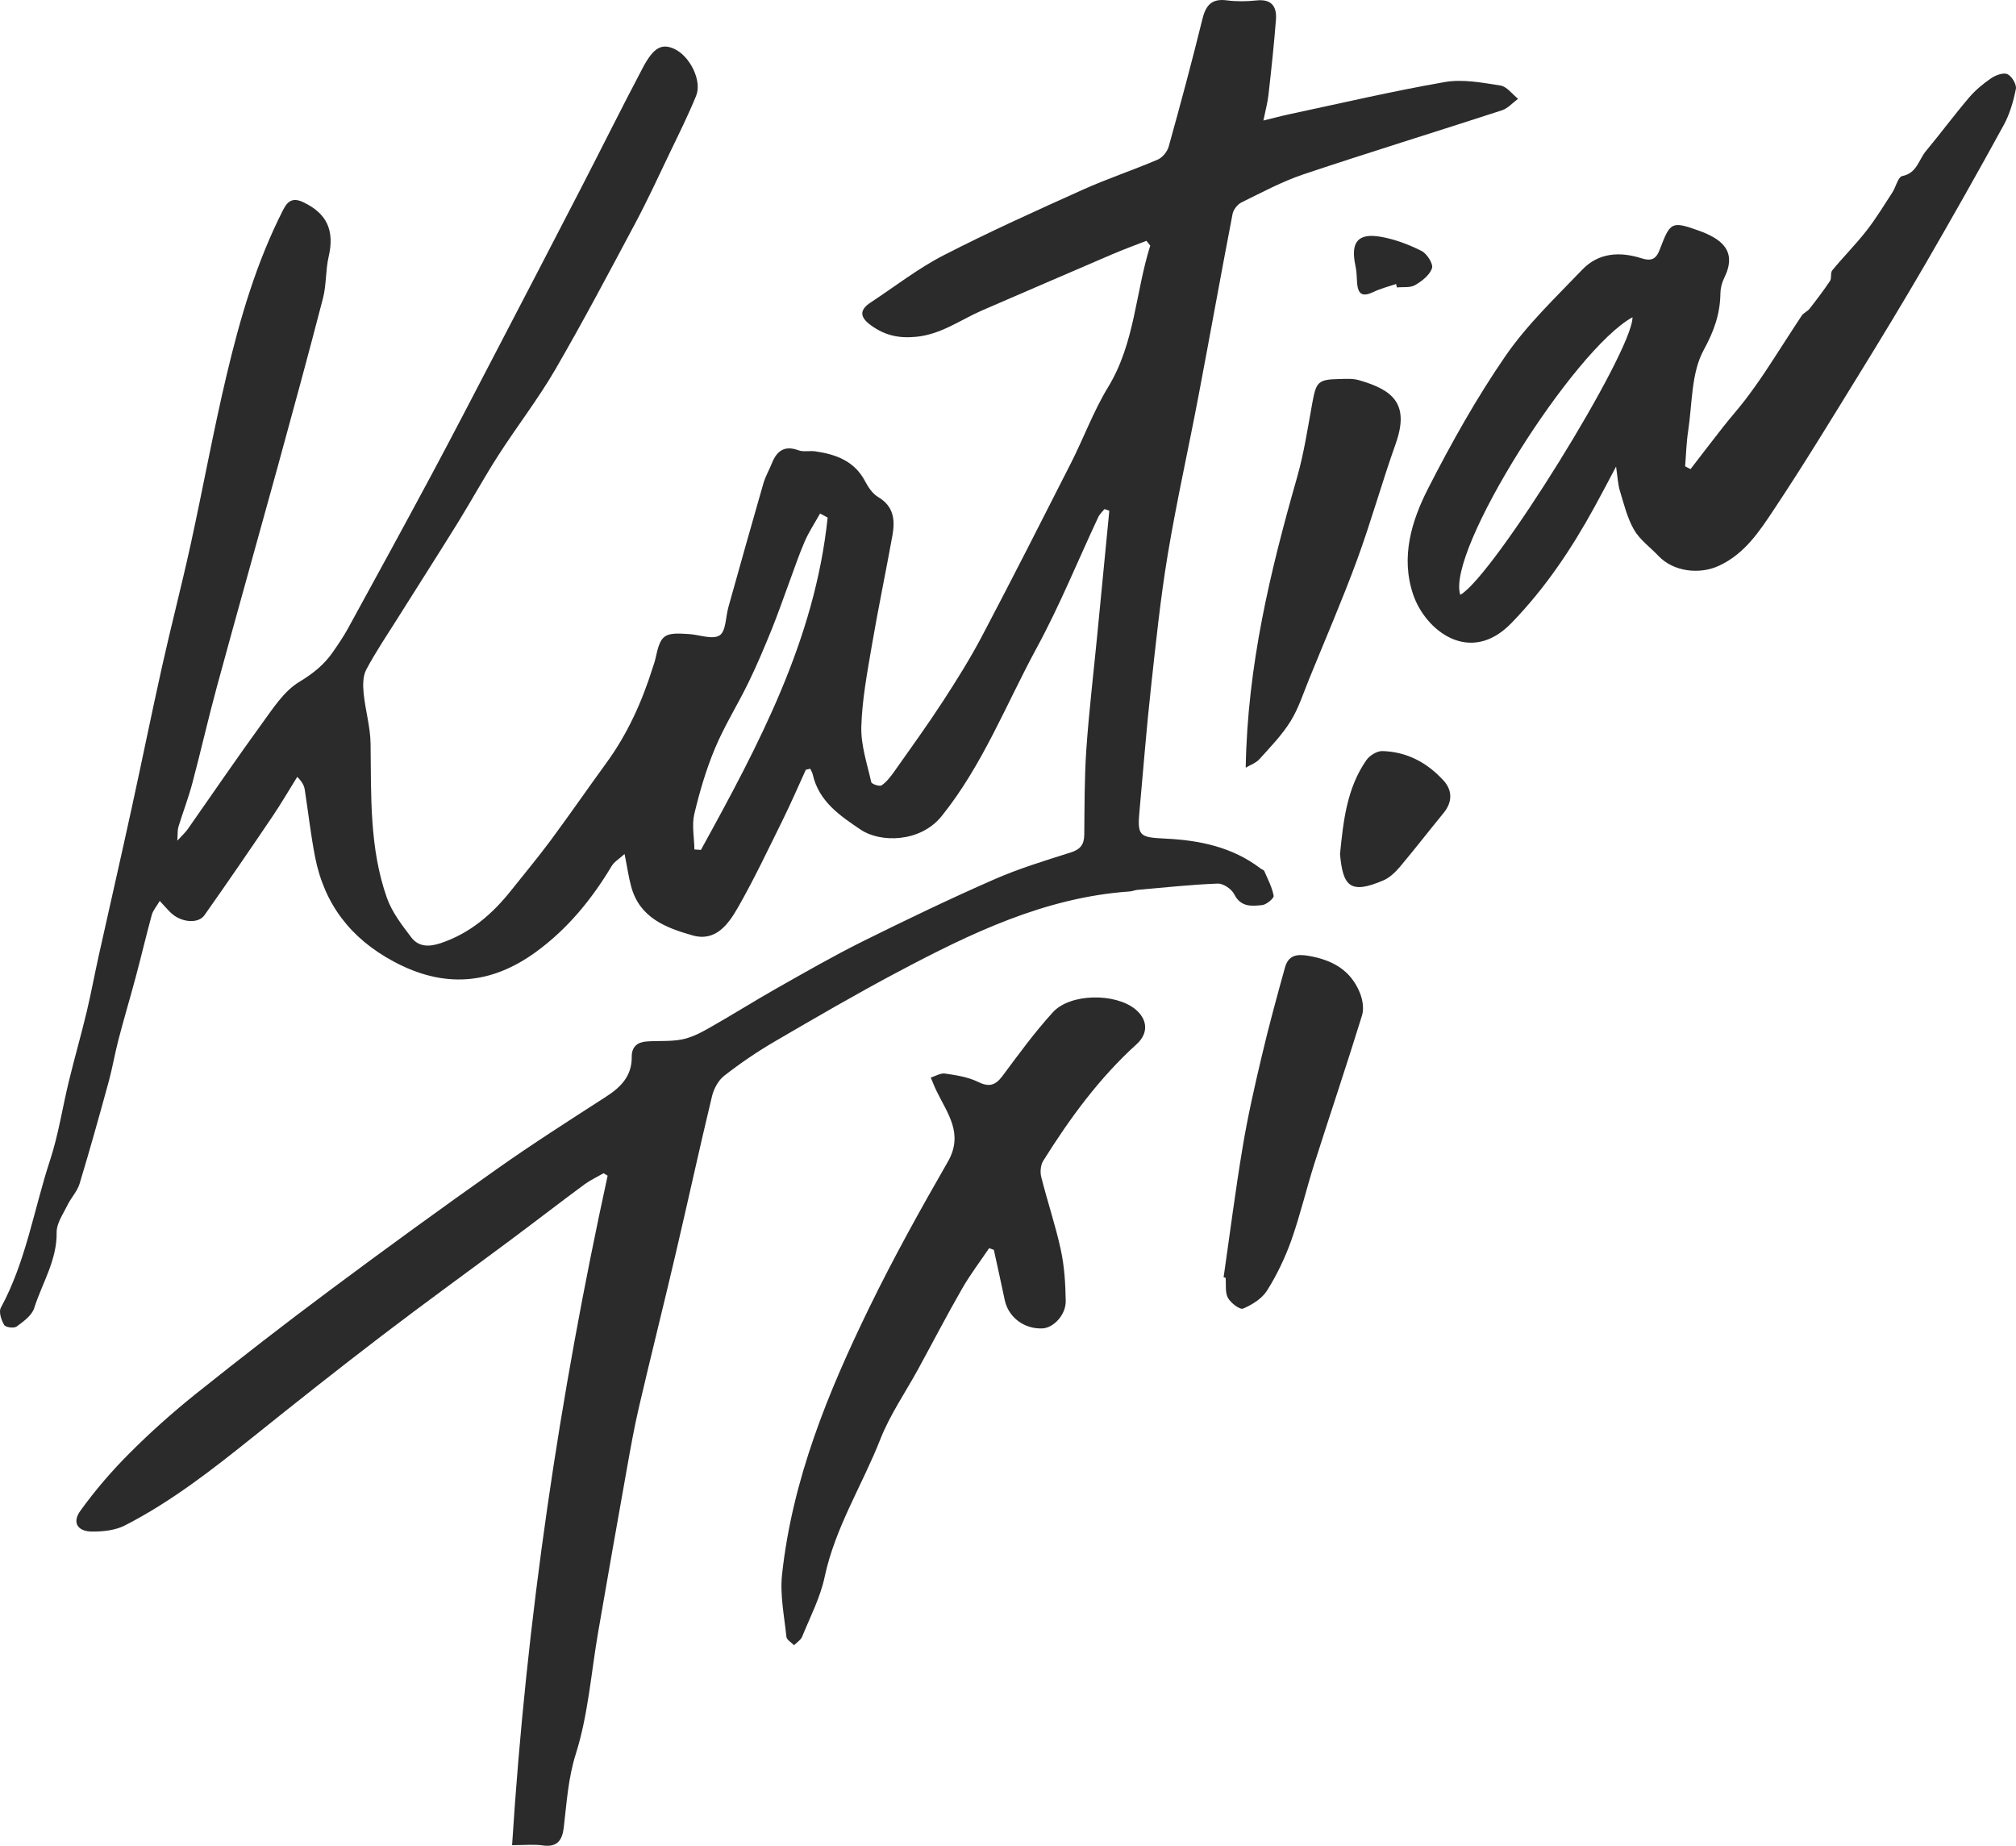
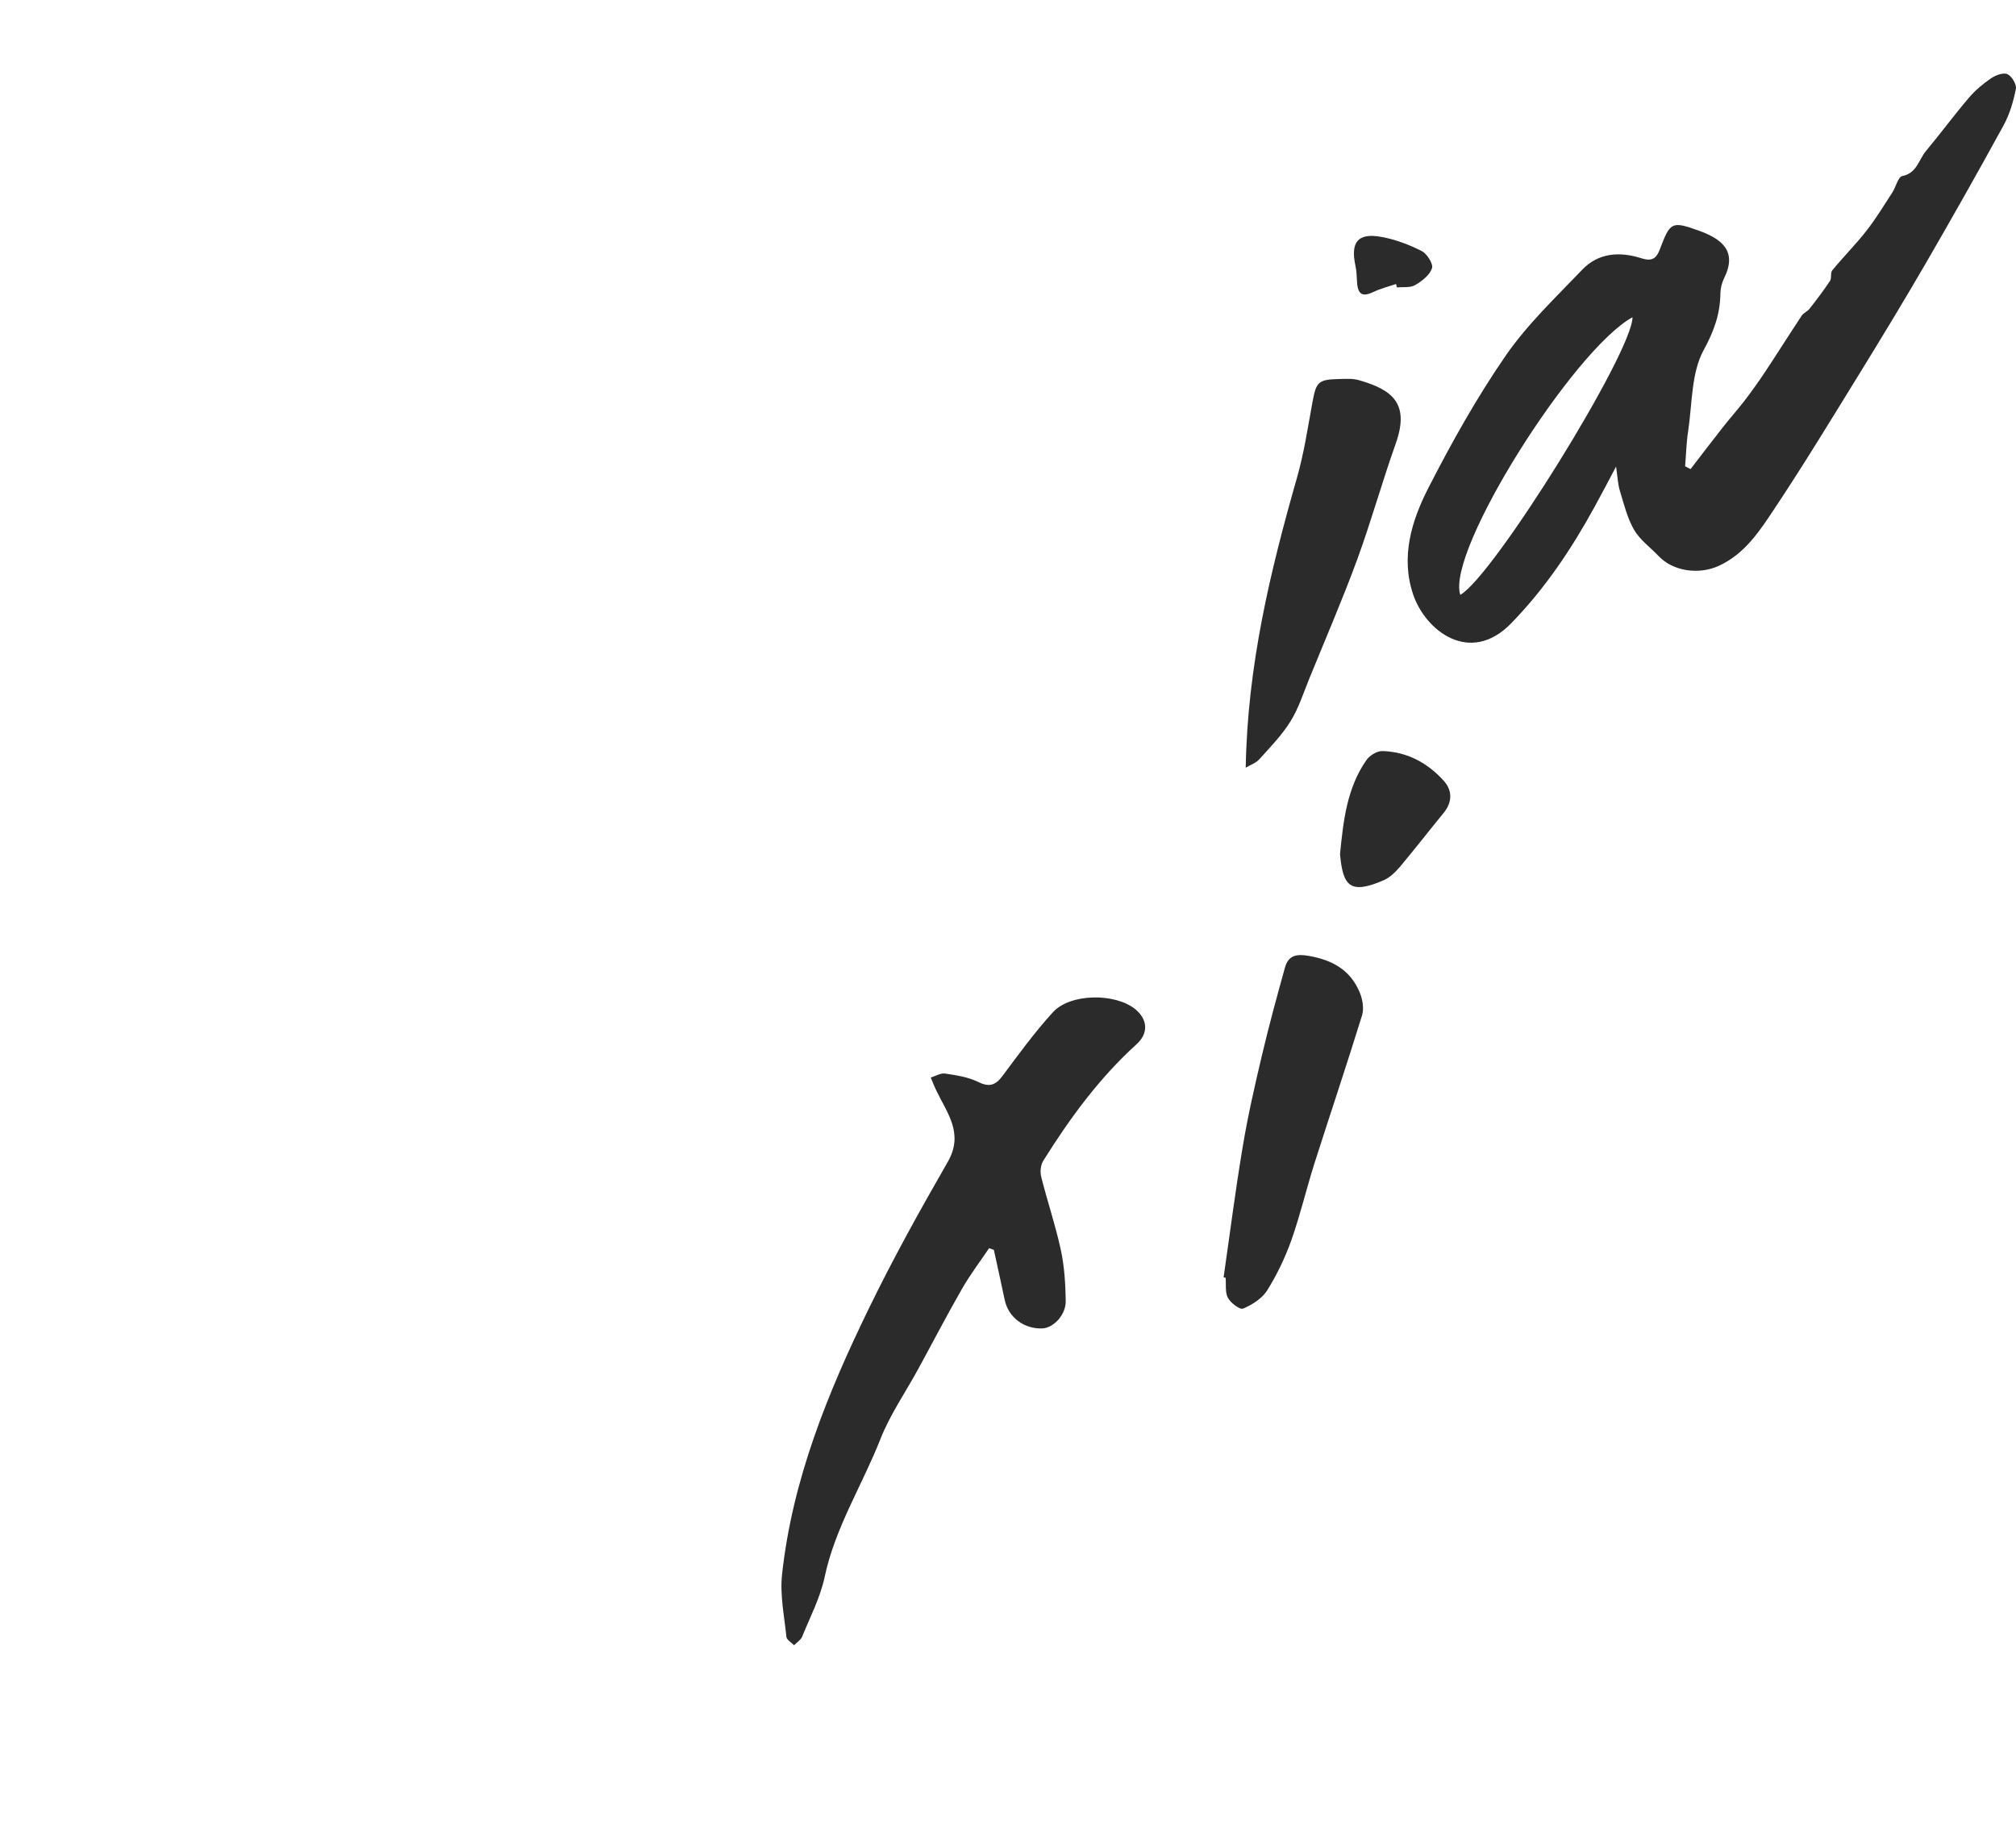
<svg xmlns="http://www.w3.org/2000/svg" width="71" height="65" viewBox="0 0 71 65" fill="none">
-   <path d="M38.897 17.928C38.822 18.023 38.725 18.108 38.676 18.217C37.959 19.747 37.321 21.325 36.516 22.806C35.431 24.802 34.61 26.942 33.162 28.742C32.407 29.678 30.997 29.681 30.31 29.216C29.579 28.722 28.842 28.228 28.624 27.276C28.609 27.204 28.565 27.138 28.536 27.071C28.483 27.082 28.431 27.093 28.38 27.107C28.112 27.696 27.854 28.29 27.568 28.871C27.055 29.907 26.562 30.957 25.988 31.959C25.654 32.541 25.211 33.173 24.39 32.94C23.451 32.673 22.524 32.323 22.227 31.213C22.137 30.88 22.089 30.533 21.996 30.074C21.805 30.248 21.633 30.346 21.545 30.493C20.843 31.667 19.992 32.708 18.885 33.516C17.283 34.686 15.628 34.811 13.859 33.858C12.351 33.047 11.418 31.841 11.093 30.161C10.943 29.385 10.855 28.597 10.734 27.814C10.712 27.678 10.659 27.547 10.468 27.358C10.179 27.821 9.904 28.295 9.601 28.744C8.811 29.912 8.014 31.078 7.2 32.23C6.975 32.548 6.366 32.481 6.018 32.145C5.901 32.032 5.796 31.91 5.626 31.727C5.51 31.927 5.387 32.063 5.345 32.221C5.147 32.946 4.975 33.678 4.781 34.404C4.583 35.144 4.363 35.878 4.17 36.621C4.044 37.102 3.963 37.594 3.833 38.072C3.503 39.28 3.166 40.486 2.803 41.685C2.722 41.954 2.502 42.179 2.376 42.439C2.227 42.748 1.991 43.077 1.995 43.393C2.011 44.379 1.485 45.182 1.205 46.063C1.124 46.323 0.827 46.537 0.585 46.715C0.492 46.784 0.195 46.744 0.147 46.659C0.046 46.49 -0.049 46.201 0.028 46.056C0.917 44.423 1.194 42.584 1.767 40.844C2.061 39.947 2.2 39 2.425 38.079C2.623 37.262 2.856 36.455 3.052 35.636C3.21 34.973 3.333 34.303 3.481 33.638C3.864 31.916 4.258 30.197 4.634 28.473C4.999 26.804 5.338 25.129 5.71 23.46C6.031 22.023 6.403 20.597 6.718 19.158C7.151 17.18 7.512 15.187 7.979 13.218C8.454 11.209 9.033 9.227 9.979 7.376C10.144 7.054 10.338 6.956 10.685 7.123C11.517 7.519 11.788 8.119 11.575 9.038C11.464 9.514 11.498 10.026 11.376 10.498C10.859 12.495 10.316 14.484 9.77 16.473C9.061 19.051 8.335 21.623 7.633 24.203C7.33 25.32 7.074 26.45 6.777 27.569C6.639 28.092 6.443 28.597 6.284 29.116C6.249 29.227 6.262 29.351 6.245 29.605C6.425 29.409 6.529 29.316 6.608 29.204C7.479 27.963 8.333 26.708 9.224 25.483C9.612 24.951 9.997 24.344 10.531 24.019C11.013 23.727 11.407 23.418 11.717 22.971C11.902 22.704 12.089 22.433 12.246 22.148C13.225 20.361 14.204 18.573 15.166 16.778C15.938 15.338 16.689 13.888 17.443 12.44C18.449 10.513 19.45 8.584 20.447 6.655C21.18 5.236 21.889 3.806 22.634 2.393C23.02 1.663 23.306 1.523 23.746 1.721C24.298 1.973 24.734 2.847 24.516 3.376C24.239 4.053 23.913 4.709 23.596 5.367C23.2 6.195 22.815 7.031 22.384 7.841C21.457 9.579 20.537 11.323 19.549 13.025C18.946 14.061 18.205 15.016 17.556 16.026C17.056 16.802 16.614 17.614 16.13 18.397C15.434 19.521 14.719 20.633 14.017 21.752C13.636 22.359 13.232 22.953 12.897 23.585C12.776 23.814 12.78 24.141 12.807 24.417C12.866 25.011 13.044 25.601 13.051 26.192C13.075 28.021 13.007 29.861 13.625 31.616C13.804 32.121 14.153 32.575 14.484 33.009C14.743 33.351 15.115 33.351 15.529 33.211C16.561 32.862 17.338 32.192 18.002 31.356C18.467 30.773 18.942 30.201 19.387 29.603C20.058 28.697 20.698 27.77 21.36 26.86C22.1 25.845 22.608 24.717 22.984 23.523C23.017 23.418 23.057 23.314 23.081 23.205C23.268 22.341 23.372 22.264 24.283 22.33C24.646 22.357 25.101 22.533 25.346 22.373C25.568 22.226 25.557 21.721 25.654 21.376C26.061 19.925 26.466 18.475 26.884 17.027C26.954 16.782 27.088 16.555 27.183 16.317C27.359 15.874 27.63 15.676 28.12 15.857C28.299 15.923 28.517 15.866 28.715 15.894C29.445 16.001 30.097 16.235 30.473 16.958C30.581 17.165 30.735 17.389 30.926 17.503C31.474 17.823 31.527 18.308 31.432 18.844C31.197 20.148 30.924 21.443 30.702 22.749C30.541 23.692 30.361 24.644 30.334 25.596C30.317 26.244 30.539 26.898 30.684 27.543C30.7 27.612 30.979 27.705 31.049 27.656C31.225 27.536 31.364 27.351 31.492 27.173C32.073 26.35 32.665 25.532 33.215 24.686C33.701 23.939 34.176 23.178 34.592 22.388C35.655 20.37 36.687 18.337 37.719 16.304C38.168 15.418 38.514 14.471 39.029 13.627C39.97 12.081 39.988 10.3 40.51 8.649C40.466 8.593 40.419 8.535 40.375 8.48C39.97 8.638 39.561 8.787 39.163 8.958C37.636 9.612 36.113 10.273 34.588 10.931C33.824 11.263 33.151 11.774 32.264 11.861C31.648 11.921 31.159 11.808 30.677 11.459C30.297 11.185 30.242 10.929 30.658 10.655C31.512 10.093 32.328 9.456 33.23 8.991C34.839 8.164 36.489 7.421 38.14 6.678C39 6.291 39.902 5.993 40.771 5.621C40.939 5.55 41.11 5.341 41.159 5.163C41.575 3.67 41.977 2.175 42.347 0.671C42.47 0.171 42.684 -0.058 43.212 0.013C43.553 0.057 43.909 0.051 44.255 0.015C44.779 -0.041 44.972 0.228 44.937 0.691C44.869 1.572 44.774 2.449 44.675 3.327C44.647 3.594 44.574 3.855 44.495 4.244C44.88 4.151 45.151 4.077 45.426 4.019C47.243 3.632 49.056 3.207 50.885 2.889C51.515 2.78 52.197 2.911 52.844 3.012C53.068 3.047 53.26 3.316 53.464 3.479C53.277 3.617 53.108 3.815 52.897 3.884C50.571 4.642 48.231 5.361 45.912 6.137C45.155 6.391 44.442 6.776 43.722 7.129C43.582 7.198 43.436 7.385 43.408 7.539C42.996 9.677 42.613 11.819 42.206 13.959C41.852 15.823 41.434 17.676 41.123 19.547C40.866 21.096 40.705 22.662 40.534 24.224C40.377 25.649 40.267 27.08 40.136 28.506C40.047 29.445 40.111 29.487 41.042 29.532C42.241 29.589 43.399 29.825 44.391 30.581C44.435 30.615 44.506 30.633 44.526 30.675C44.649 30.962 44.801 31.244 44.856 31.545C44.871 31.632 44.607 31.854 44.457 31.872C44.088 31.912 43.7 31.954 43.467 31.491C43.375 31.307 43.08 31.107 42.884 31.116C41.94 31.151 40.996 31.256 40.054 31.338C39.964 31.347 39.876 31.387 39.786 31.393C36.813 31.598 34.194 32.862 31.619 34.228C30.152 35.006 28.715 35.841 27.28 36.679C26.666 37.038 26.072 37.442 25.508 37.881C25.299 38.043 25.139 38.341 25.075 38.606C24.635 40.434 24.236 42.272 23.807 44.103C23.381 45.929 22.923 47.747 22.498 49.573C22.331 50.292 22.203 51.019 22.073 51.747C21.732 53.651 21.398 55.558 21.068 57.464C20.819 58.899 20.716 60.381 20.282 61.755C20.005 62.63 19.959 63.484 19.855 64.356C19.802 64.812 19.62 65.059 19.114 64.988C18.792 64.943 18.458 64.979 18.035 64.979C18.541 57.006 19.706 49.168 21.4 41.402C21.352 41.373 21.305 41.344 21.257 41.316C21.03 41.447 20.79 41.558 20.581 41.711C19.716 42.35 18.867 43.006 18.005 43.649C16.493 44.775 14.963 45.88 13.465 47.024C11.935 48.192 10.428 49.386 8.927 50.59C7.49 51.742 6.04 52.879 4.396 53.72C4.057 53.894 3.622 53.938 3.232 53.934C2.73 53.929 2.535 53.615 2.827 53.208C3.347 52.485 3.934 51.802 4.564 51.173C5.301 50.434 6.084 49.736 6.896 49.086C8.452 47.843 10.027 46.621 11.625 45.431C13.566 43.985 15.524 42.561 17.501 41.166C18.755 40.281 20.053 39.453 21.343 38.621C21.869 38.283 22.258 37.887 22.249 37.213C22.245 36.868 22.445 36.702 22.756 36.677C23.169 36.644 23.594 36.684 23.997 36.608C24.322 36.548 24.641 36.39 24.936 36.223C25.748 35.765 26.536 35.267 27.346 34.808C28.343 34.245 29.337 33.672 30.361 33.162C31.888 32.404 33.426 31.665 34.986 30.98C35.864 30.593 36.791 30.31 37.706 30.021C38.045 29.914 38.181 29.745 38.186 29.396C38.197 28.397 38.19 27.396 38.258 26.399C38.351 25.058 38.511 23.723 38.641 22.384C38.784 20.918 38.925 19.454 39.068 17.988C39.004 17.959 38.952 17.943 38.897 17.928ZM29.148 18.226C29.06 18.179 28.97 18.13 28.882 18.084C28.697 18.413 28.486 18.731 28.336 19.078C28.131 19.549 27.971 20.039 27.79 20.522C27.586 21.073 27.394 21.63 27.174 22.175C26.919 22.8 26.657 23.425 26.362 24.03C25.984 24.811 25.517 25.549 25.183 26.348C24.87 27.093 24.639 27.879 24.452 28.668C24.36 29.06 24.45 29.496 24.456 29.914C24.534 29.919 24.611 29.925 24.685 29.93C26.716 26.239 28.699 22.531 29.148 18.226Z" fill="#2B2B2B" />
-   <path d="M59.538 16.52C59.925 16.017 60.31 15.512 60.702 15.014C60.949 14.7 61.215 14.404 61.457 14.088C61.699 13.77 61.932 13.443 62.155 13.11C62.593 12.449 63.015 11.777 63.453 11.116C63.519 11.016 63.658 10.967 63.732 10.869C63.981 10.551 64.225 10.229 64.45 9.893C64.514 9.795 64.459 9.61 64.527 9.523C64.918 9.047 65.356 8.609 65.735 8.124C66.067 7.699 66.349 7.234 66.644 6.78C66.771 6.585 66.846 6.229 66.994 6.2C67.509 6.1 67.572 5.628 67.825 5.323C68.34 4.705 68.82 4.055 69.342 3.441C69.564 3.181 69.837 2.952 70.121 2.758C70.281 2.649 70.55 2.547 70.697 2.611C70.851 2.68 71.027 2.974 70.996 3.13C70.908 3.57 70.779 4.022 70.563 4.413C69.665 6.055 68.743 7.684 67.806 9.301C67.042 10.616 66.252 11.917 65.455 13.21C64.483 14.787 63.519 16.373 62.493 17.915C61.972 18.7 61.448 19.51 60.524 19.93C59.84 20.242 58.926 20.128 58.407 19.576C58.119 19.272 57.754 19.012 57.549 18.658C57.309 18.242 57.192 17.75 57.049 17.283C56.981 17.06 56.972 16.82 56.915 16.431C56.616 16.994 56.394 17.423 56.16 17.846C55.346 19.332 54.417 20.72 53.225 21.946C51.764 23.45 50.195 22.199 49.768 20.933C49.323 19.612 49.713 18.34 50.302 17.189C51.121 15.588 52.006 14.006 53.025 12.529C53.788 11.423 54.787 10.476 55.722 9.499C56.299 8.894 57.054 8.854 57.811 9.096C58.15 9.205 58.323 9.127 58.447 8.805C58.821 7.828 58.852 7.773 59.815 8.117C60.667 8.422 61.186 8.858 60.72 9.797C60.641 9.957 60.592 10.153 60.59 10.331C60.579 11.058 60.368 11.655 60 12.329C59.56 13.134 59.6 14.211 59.455 15.172C59.391 15.583 59.382 16.004 59.347 16.42C59.406 16.455 59.472 16.486 59.538 16.52ZM57.494 11.172C55.416 12.309 50.921 19.414 51.429 20.947C52.598 20.293 57.5 12.389 57.494 11.172Z" fill="#2B2B2B" />
+   <path d="M59.538 16.52C59.925 16.017 60.31 15.512 60.702 15.014C60.949 14.7 61.215 14.404 61.457 14.088C61.699 13.77 61.932 13.443 62.155 13.11C62.593 12.449 63.015 11.777 63.453 11.116C63.519 11.016 63.658 10.967 63.732 10.869C63.981 10.551 64.225 10.229 64.45 9.893C64.514 9.795 64.459 9.61 64.527 9.523C64.918 9.047 65.356 8.609 65.735 8.124C66.067 7.699 66.349 7.234 66.644 6.78C66.771 6.585 66.846 6.229 66.994 6.2C67.509 6.1 67.572 5.628 67.825 5.323C68.34 4.705 68.82 4.055 69.342 3.441C69.564 3.181 69.837 2.952 70.121 2.758C70.281 2.649 70.55 2.547 70.697 2.611C70.851 2.68 71.027 2.974 70.996 3.13C70.908 3.57 70.779 4.022 70.563 4.413C69.665 6.055 68.743 7.684 67.806 9.301C67.042 10.616 66.252 11.917 65.455 13.21C64.483 14.787 63.519 16.373 62.493 17.915C61.972 18.7 61.448 19.51 60.524 19.93C59.84 20.242 58.926 20.128 58.407 19.576C58.119 19.272 57.754 19.012 57.549 18.658C57.309 18.242 57.192 17.75 57.049 17.283C56.981 17.06 56.972 16.82 56.915 16.431C56.616 16.994 56.394 17.423 56.16 17.846C55.346 19.332 54.417 20.72 53.225 21.946C51.764 23.45 50.195 22.199 49.768 20.933C49.323 19.612 49.713 18.34 50.302 17.189C51.121 15.588 52.006 14.006 53.025 12.529C53.788 11.423 54.787 10.476 55.722 9.499C56.299 8.894 57.054 8.854 57.811 9.096C58.15 9.205 58.323 9.127 58.447 8.805C58.821 7.828 58.852 7.773 59.815 8.117C60.667 8.422 61.186 8.858 60.72 9.797C60.641 9.957 60.592 10.153 60.59 10.331C60.579 11.058 60.368 11.655 60 12.329C59.56 13.134 59.6 14.211 59.455 15.172C59.391 15.583 59.382 16.004 59.347 16.42ZM57.494 11.172C55.416 12.309 50.921 19.414 51.429 20.947C52.598 20.293 57.5 12.389 57.494 11.172Z" fill="#2B2B2B" />
  <path d="M34.835 43.955C34.516 44.428 34.166 44.887 33.882 45.383C33.345 46.317 32.85 47.274 32.333 48.219C31.886 49.038 31.345 49.817 31.006 50.678C30.368 52.301 29.413 53.79 29.043 55.532C28.889 56.259 28.532 56.942 28.249 57.639C28.2 57.756 28.062 57.839 27.965 57.937C27.872 57.839 27.707 57.748 27.696 57.643C27.622 56.913 27.465 56.168 27.542 55.452C27.903 52.106 29.157 49.04 30.61 46.057C31.462 44.306 32.41 42.6 33.38 40.914C33.95 39.921 33.363 39.207 32.982 38.417C32.907 38.264 32.846 38.104 32.78 37.946C32.949 37.895 33.127 37.781 33.286 37.806C33.677 37.864 34.089 37.926 34.439 38.097C34.831 38.291 35.055 38.228 35.308 37.888C35.876 37.125 36.439 36.351 37.08 35.648C37.689 34.978 39.273 34.963 39.982 35.539C40.418 35.895 40.457 36.386 40.03 36.771C38.715 37.962 37.678 39.381 36.741 40.878C36.648 41.025 36.626 41.272 36.67 41.445C36.886 42.304 37.172 43.145 37.359 44.008C37.487 44.598 37.524 45.214 37.533 45.819C37.539 46.306 37.102 46.76 36.716 46.78C36.069 46.811 35.513 46.388 35.385 45.781C35.262 45.192 35.13 44.604 35.002 44.015C34.949 43.995 34.892 43.975 34.835 43.955Z" fill="#2B2B2B" />
  <path d="M43.872 27.034C43.934 23.434 44.735 20.122 45.675 16.831C45.926 15.957 46.06 15.047 46.225 14.149C46.355 13.45 46.429 13.363 47.151 13.348C47.389 13.343 47.638 13.323 47.86 13.388C49.024 13.724 49.664 14.195 49.152 15.632C48.67 16.985 48.287 18.373 47.792 19.721C47.272 21.134 46.674 22.515 46.106 23.91C45.901 24.413 45.734 24.945 45.45 25.401C45.151 25.884 44.744 26.302 44.361 26.727C44.24 26.867 44.04 26.934 43.872 27.034Z" fill="#2B2B2B" />
  <path d="M43.093 44.983C43.314 43.452 43.509 41.917 43.765 40.391C43.943 39.319 44.185 38.255 44.436 37.196C44.682 36.149 44.966 35.11 45.254 34.073C45.376 33.639 45.662 33.584 46.106 33.664C46.927 33.81 47.561 34.162 47.886 34.947C47.987 35.188 48.043 35.512 47.97 35.753C47.429 37.506 46.843 39.243 46.286 40.989C46.005 41.879 45.791 42.791 45.481 43.67C45.261 44.286 44.973 44.892 44.625 45.445C44.447 45.73 44.099 45.946 43.78 46.082C43.666 46.131 43.344 45.886 43.245 45.703C43.14 45.512 43.186 45.236 43.164 44.996C43.142 44.992 43.118 44.987 43.093 44.983Z" fill="#2B2B2B" />
  <path d="M47.193 30.073C47.31 28.914 47.433 27.753 48.124 26.765C48.238 26.602 48.498 26.444 48.685 26.449C49.543 26.473 50.261 26.852 50.842 27.49C51.158 27.839 51.15 28.249 50.844 28.625C50.329 29.254 49.829 29.899 49.306 30.522C49.145 30.711 48.947 30.905 48.727 31C47.552 31.505 47.294 31.216 47.193 30.073Z" fill="#2B2B2B" />
  <path d="M49.167 10.002C48.903 10.091 48.628 10.158 48.379 10.278C47.983 10.467 47.818 10.378 47.792 9.92C47.781 9.737 47.778 9.551 47.739 9.373C47.554 8.523 47.818 8.191 48.654 8.343C49.143 8.432 49.627 8.616 50.071 8.841C50.258 8.937 50.485 9.297 50.432 9.448C50.351 9.688 50.078 9.9 49.838 10.04C49.666 10.14 49.416 10.1 49.198 10.122C49.189 10.08 49.178 10.042 49.167 10.002Z" fill="#2B2B2B" />
</svg>